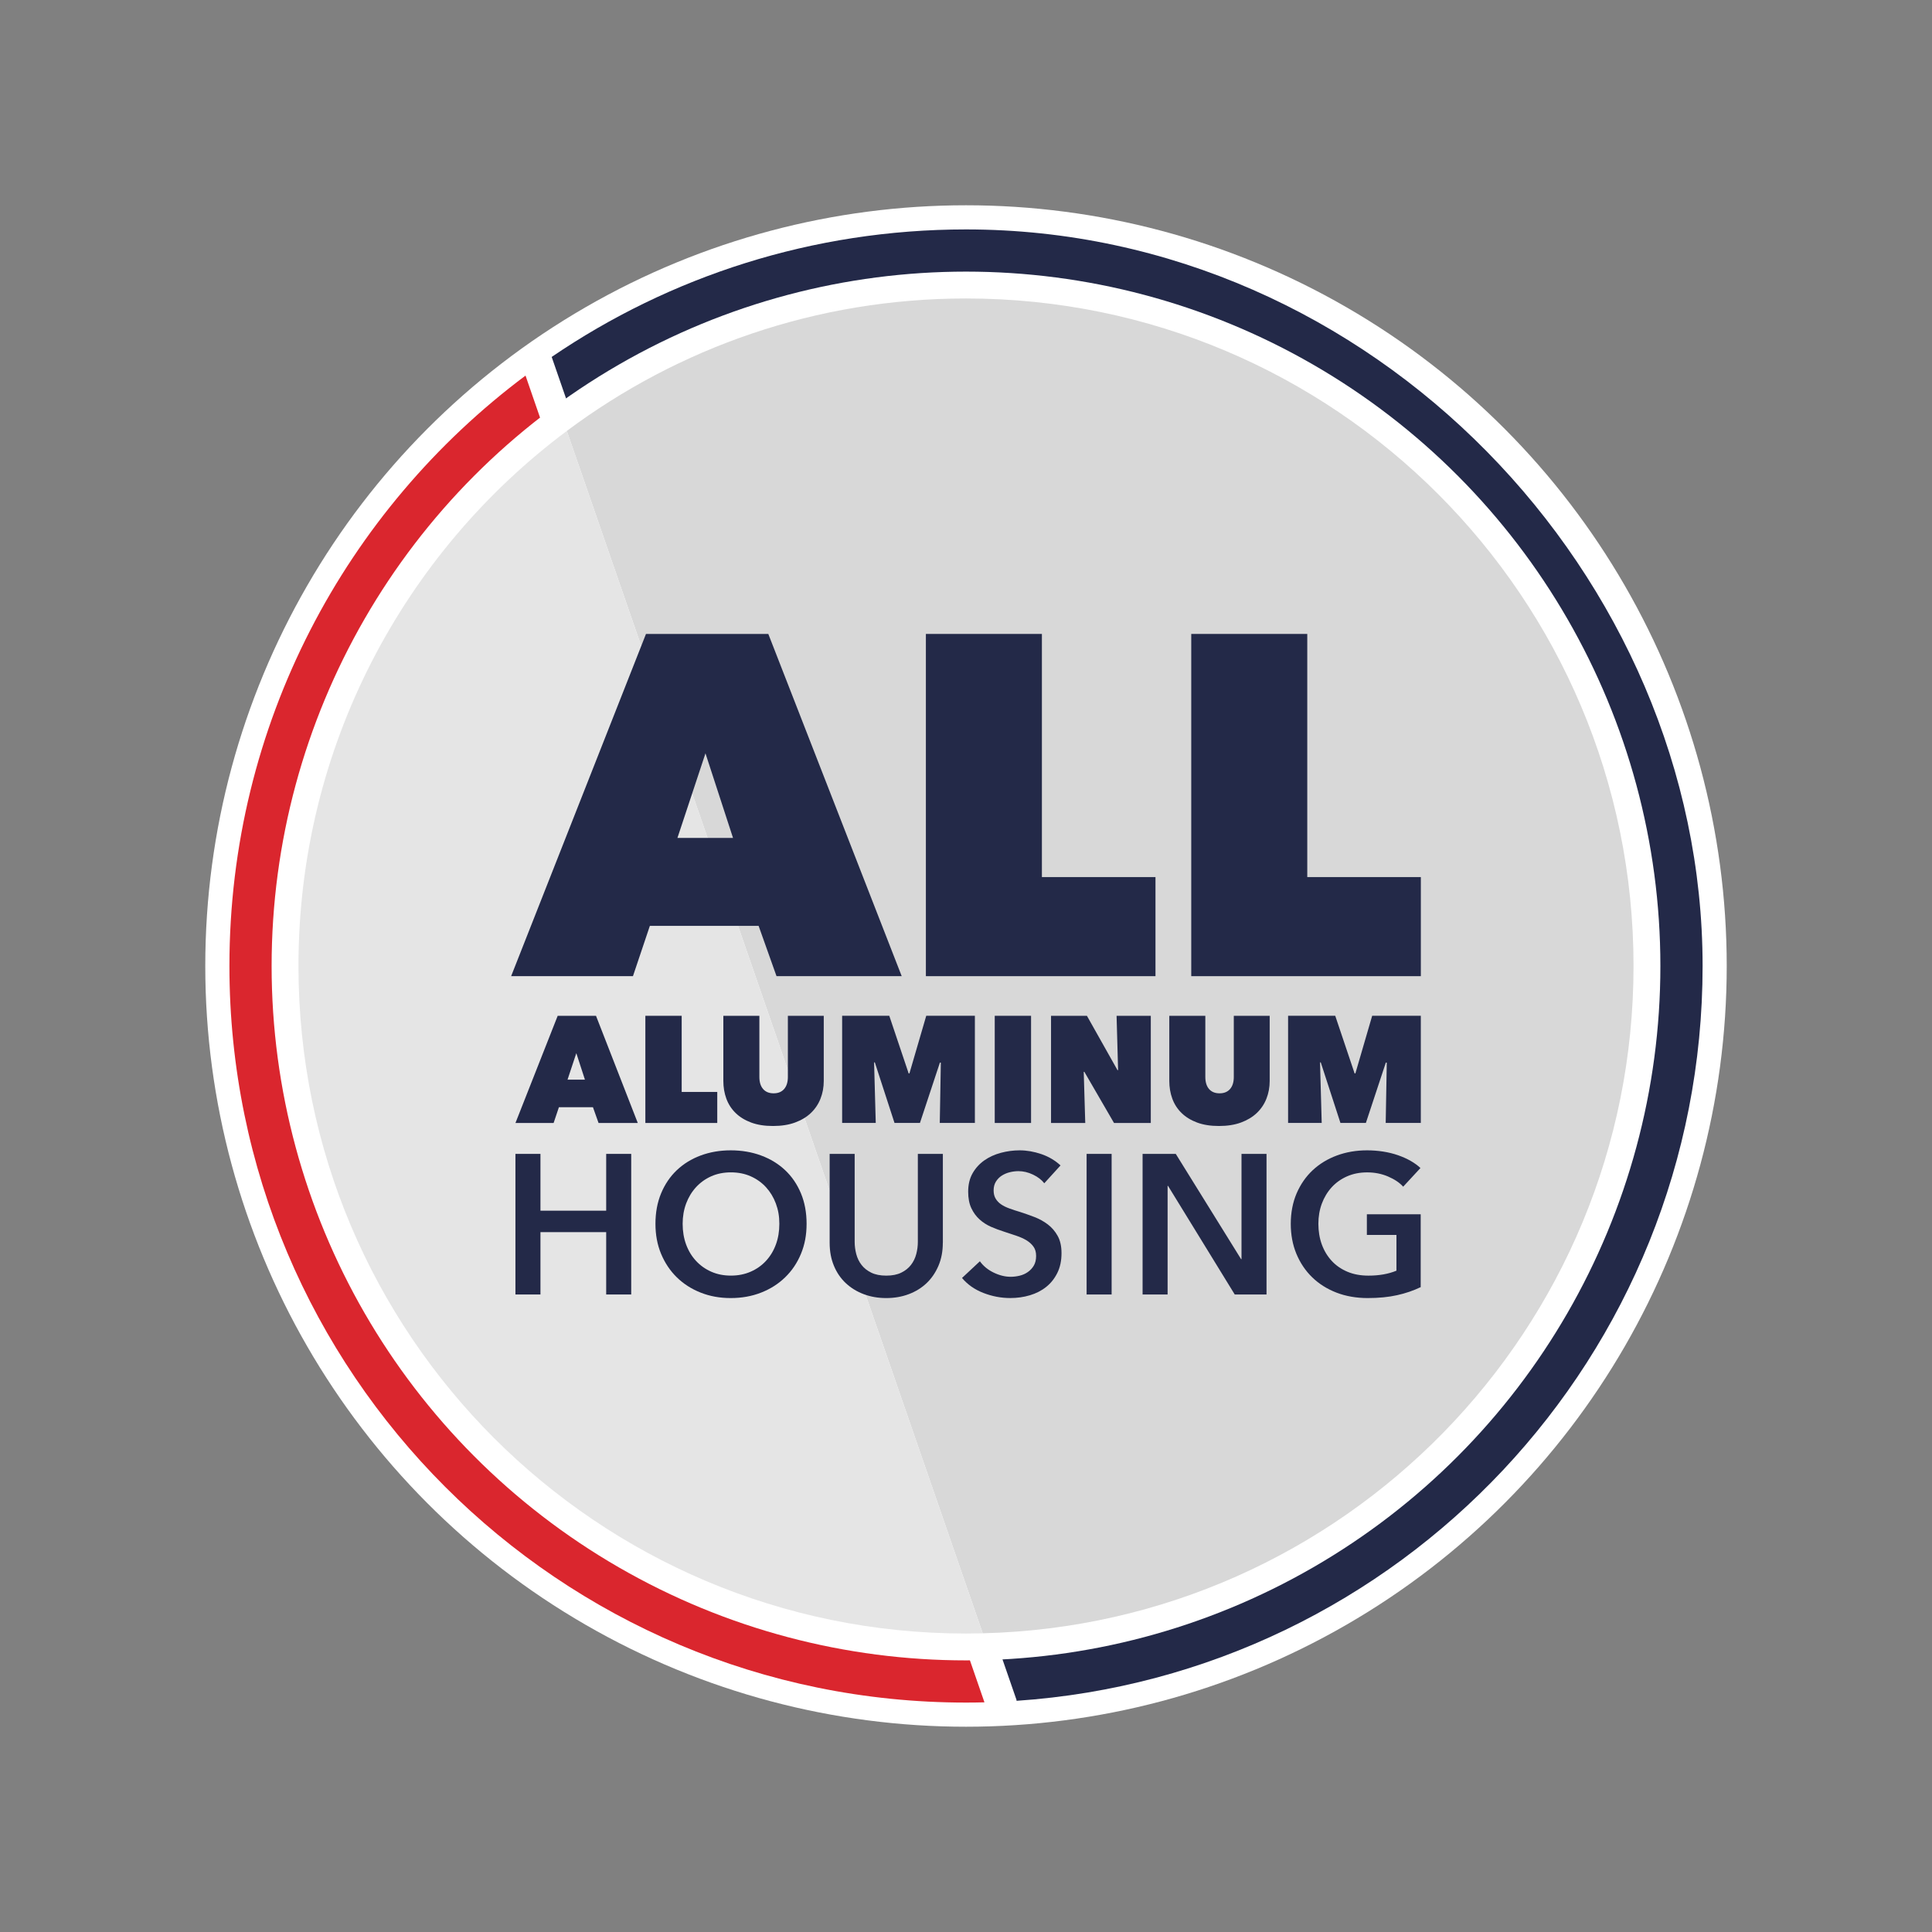
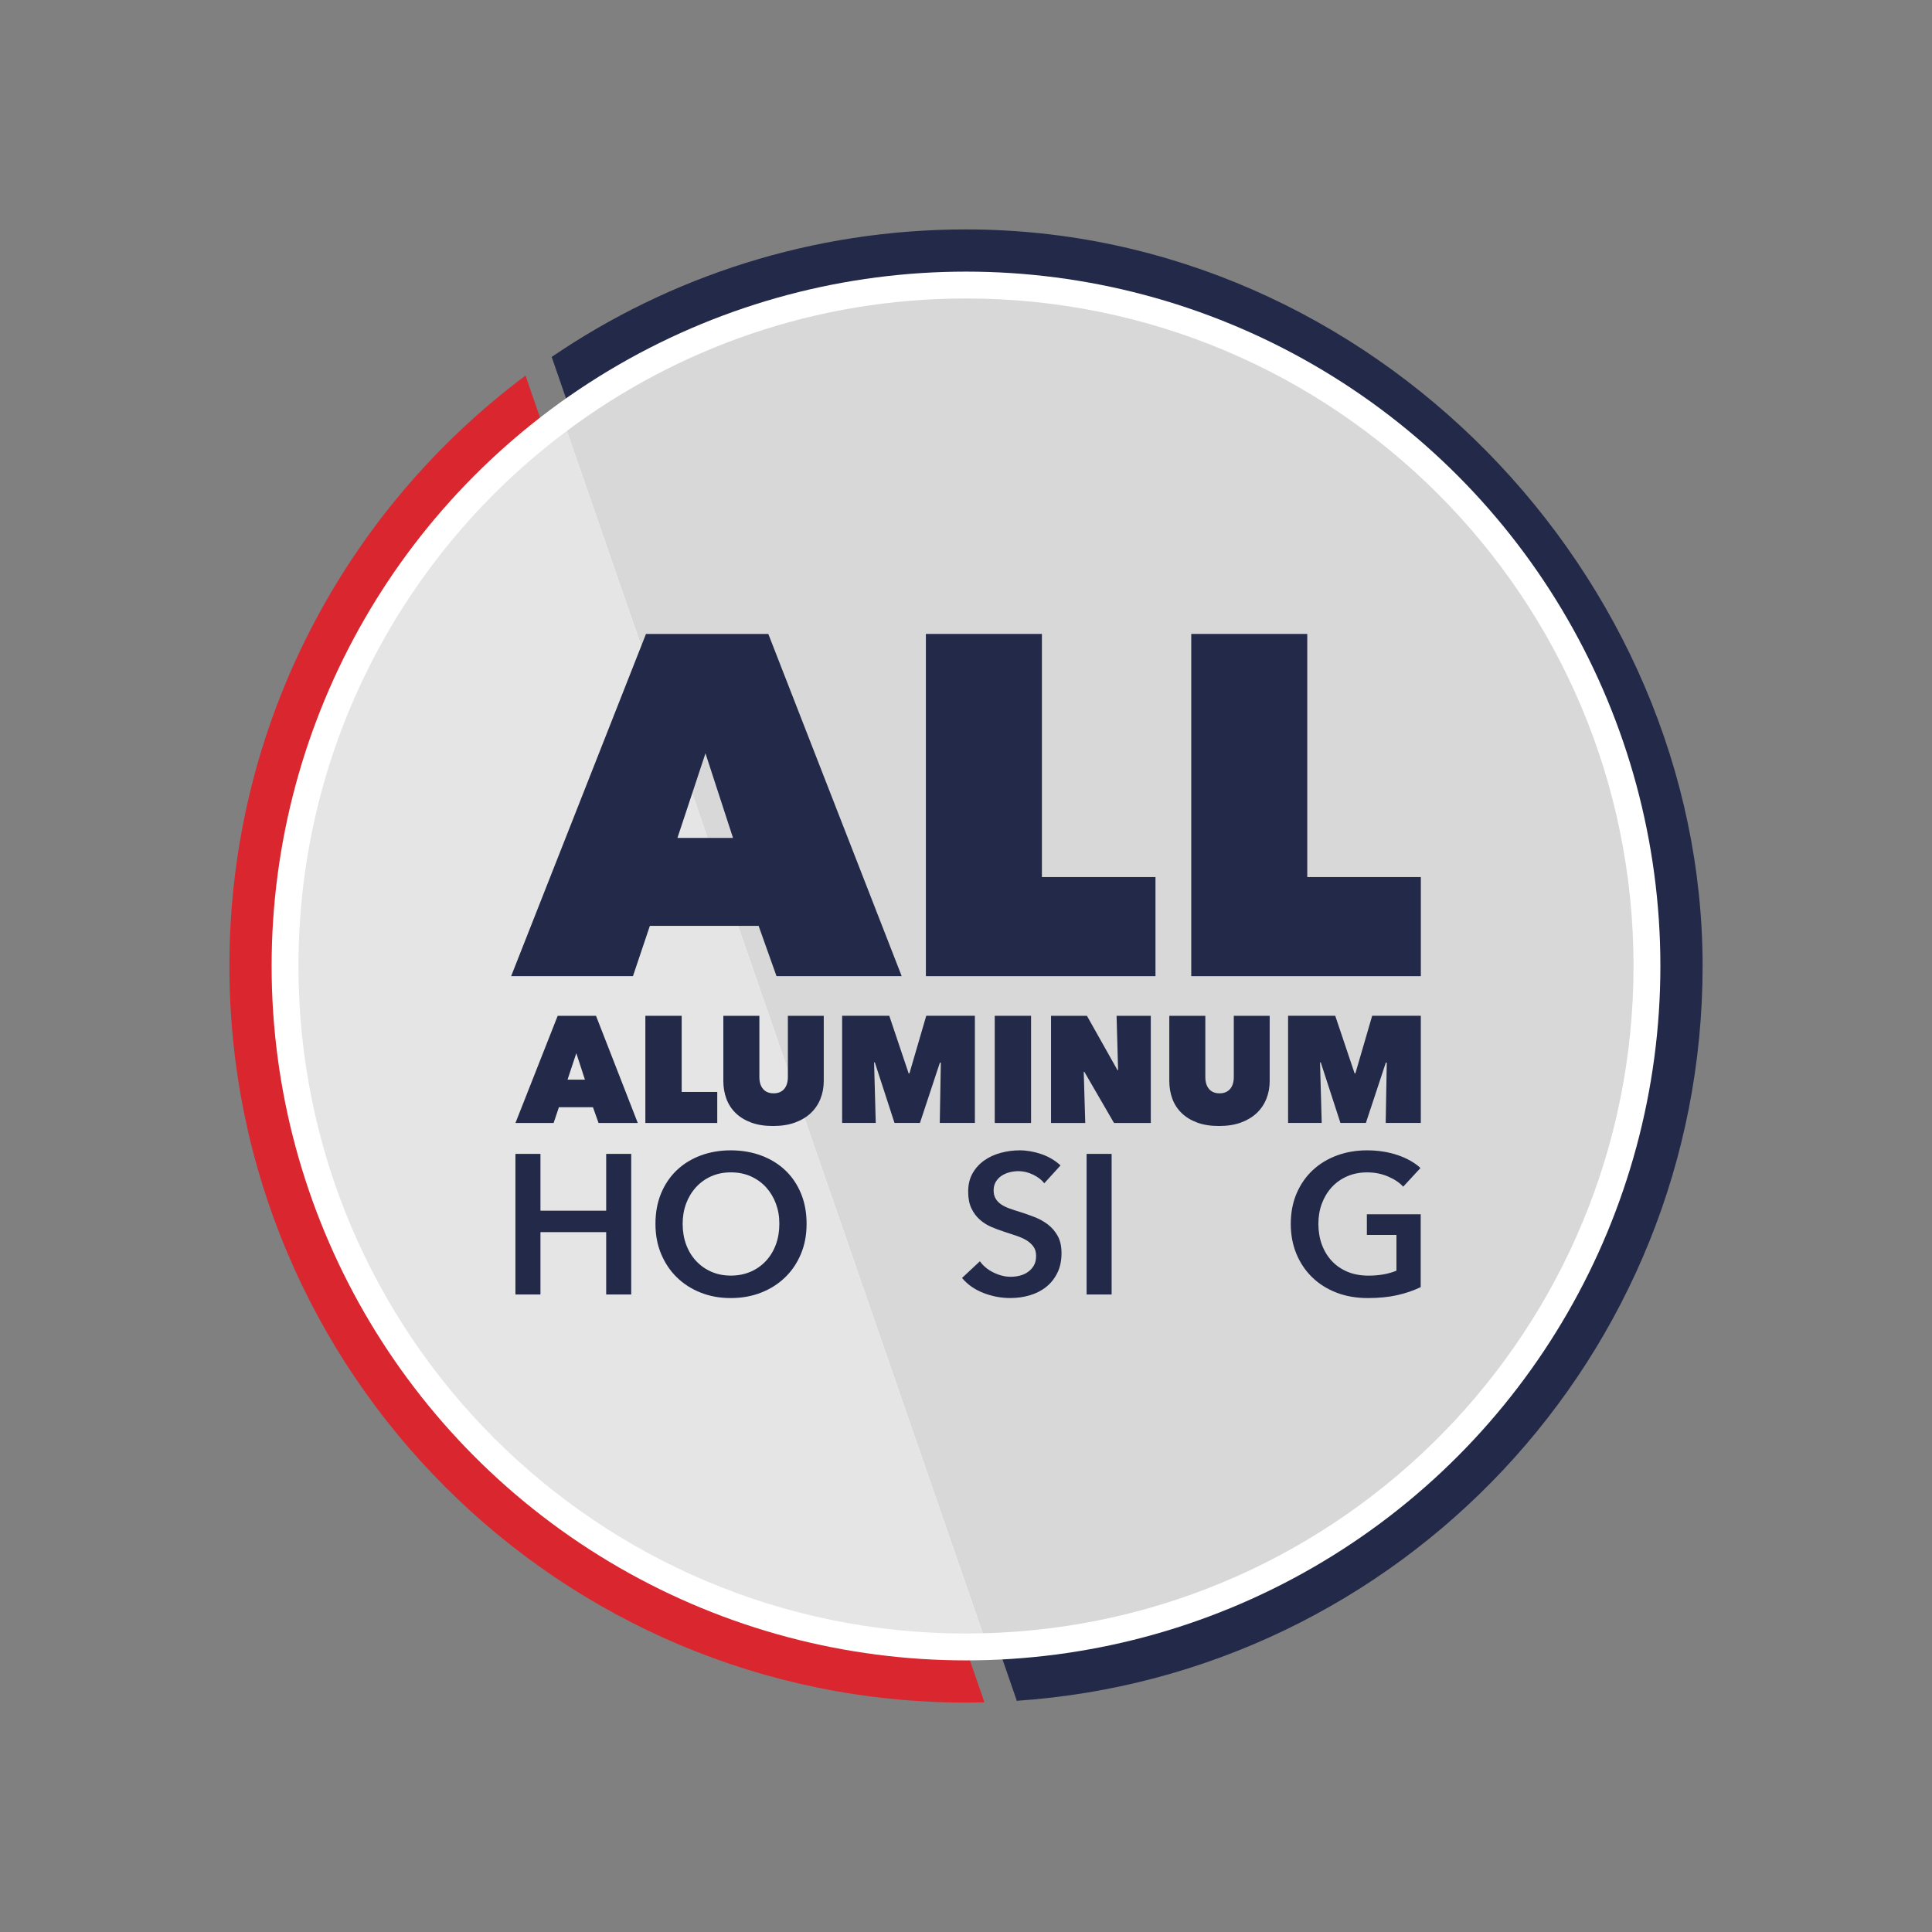
<svg xmlns="http://www.w3.org/2000/svg" id="Layer_3" data-name="Layer 3" viewBox="0 0 800 800">
  <rect x="0" y="0" width="800" height="800" fill="#808080" stroke="none" />
  <defs>
    <style>
      .cls-1 {
        fill: #da262e;
      }

      .cls-2 {
        fill: #e5e5e5;
      }

      .cls-3 {
        fill: #d8d8d8;
      }

      .cls-4 {
        fill: #fff;
      }

      .cls-5 {
        fill: #232948;
      }
    </style>
  </defs>
  <g>
-     <circle class="cls-4" cx="400" cy="400" r="315" />
    <g>
      <polygon class="cls-5" points="217.61 155.52 218.32 157.6 220.33 163.39 217.61 155.52" />
      <path class="cls-5" d="M400,95c-63.62,0-122.68,19.49-171.56,52.8l192.46,556.05.03.42c158.68-10.75,284.08-142.86,284.08-304.27S568.45,95,400,95Z" />
    </g>
    <path class="cls-1" d="M217.61,155.52c-74.43,55.62-122.61,144.42-122.61,244.48,0,168.45,136.55,305,305,305,2.56,0,5.1-.03,7.64-.1L218.32,157.6l-.71-2.08Z" />
    <circle class="cls-4" cx="400" cy="400" r="287.53" />
    <g>
      <path class="cls-3" d="M676.41,400c0-152.65-123.75-276.41-276.41-276.41-61.98,0-119.19,20.4-165.29,54.85l.65,1.88,171.57,495.99c149.45-3.68,269.48-125.98,269.48-276.32Z" />
      <path class="cls-2" d="M234.71,178.44c-67.45,50.4-111.12,130.88-111.12,221.56,0,152.65,123.75,276.41,276.41,276.41,2.32,0,4.62-.03,6.93-.09L235.36,180.33l-.65-1.88Z" />
    </g>
  </g>
  <g>
    <path class="cls-5" d="M267.5,262.5h50.64l55.24,141.71h-51.84l-7.41-20.82h-45.04l-7,20.82h-50.44l55.84-141.71ZM292.12,311.94l-11.61,35.03h23.02l-11.41-35.03Z" />
    <path class="cls-5" d="M383.39,262.5h48.04v100.68h47.03v41.03h-95.07v-141.71Z" />
    <path class="cls-5" d="M493.27,262.5h48.04v100.68h47.03v41.03h-95.07v-141.71Z" />
    <path class="cls-5" d="M230.93,420.62h15.86l17.3,44.38h-16.24l-2.32-6.52h-14.1l-2.19,6.52h-15.8l17.49-44.38ZM238.64,436.1l-3.64,10.97h7.21l-3.57-10.97Z" />
    <path class="cls-5" d="M267.23,420.62h15.04v31.53h14.73v12.85h-29.77v-44.38Z" />
    <path class="cls-5" d="M320.07,466.25c-3.47,0-6.49-.48-9.06-1.44-2.57-.96-4.71-2.28-6.42-3.95-1.71-1.67-2.99-3.65-3.82-5.92-.84-2.28-1.25-4.73-1.25-7.36v-26.95h14.92v25.32c0,2.13.51,3.79,1.54,4.98,1.02,1.19,2.48,1.79,4.36,1.79s3.33-.6,4.36-1.79c1.02-1.19,1.54-2.85,1.54-4.98v-25.32h14.86v26.95c0,2.63-.45,5.09-1.35,7.36-.9,2.28-2.23,4.25-3.98,5.92-1.75,1.67-3.94,2.99-6.55,3.95-2.61.96-5.65,1.44-9.12,1.44Z" />
    <path class="cls-5" d="M361.94,439.92l.69,25.07h-13.92v-44.38h19.52l8.03,23.88h.31l6.97-23.88h20.14v44.38h-14.54l.44-24.95-.38-.06-8.27,25.01h-10.53l-8.15-25.07h-.31Z" />
    <path class="cls-5" d="M411.9,420.62h15.04v44.38h-15.04v-44.38Z" />
    <path class="cls-5" d="M435.21,420.62h14.86l12.66,22.5h.25l-.63-22.5h14.17v44.38h-15.23l-12.29-21.19h-.25l.63,21.19h-14.17v-44.38Z" />
    <path class="cls-5" d="M504.73,466.25c-3.47,0-6.49-.48-9.06-1.44-2.57-.96-4.71-2.28-6.42-3.95-1.71-1.67-2.99-3.65-3.82-5.92-.84-2.28-1.25-4.73-1.25-7.36v-26.95h14.92v25.32c0,2.13.51,3.79,1.53,4.98s2.48,1.79,4.36,1.79,3.33-.6,4.36-1.79c1.02-1.19,1.54-2.85,1.54-4.98v-25.32h14.86v26.95c0,2.63-.45,5.09-1.35,7.36-.9,2.28-2.23,4.25-3.98,5.92-1.76,1.67-3.94,2.99-6.55,3.95-2.61.96-5.65,1.44-9.12,1.44Z" />
    <path class="cls-5" d="M546.6,439.92l.69,25.07h-13.92v-44.38h19.52l8.03,23.88h.31l6.96-23.88h20.14v44.38h-14.54l.44-24.95-.38-.06-8.27,25.01h-10.53l-8.15-25.07h-.31Z" />
    <path class="cls-5" d="M213.43,477.8h10.36v23.52h27.22v-23.52h10.36v58.22h-10.36v-25.82h-27.22v25.82h-10.36v-58.22Z" />
    <path class="cls-5" d="M271.41,506.75c0-4.66.78-8.87,2.34-12.62,1.56-3.75,3.73-6.95,6.5-9.58,2.77-2.63,6.06-4.66,9.87-6.08,3.81-1.42,7.96-2.14,12.46-2.14s8.74.71,12.58,2.14c3.84,1.42,7.15,3.45,9.95,6.08,2.8,2.63,4.97,5.83,6.54,9.58,1.56,3.76,2.34,7.96,2.34,12.62s-.78,8.7-2.34,12.46c-1.56,3.76-3.74,6.99-6.54,9.7-2.8,2.72-6.11,4.83-9.95,6.33-3.84,1.51-8.03,2.26-12.58,2.26s-8.65-.75-12.46-2.26c-3.81-1.51-7.1-3.62-9.87-6.33-2.77-2.71-4.93-5.95-6.5-9.7s-2.34-7.91-2.34-12.46ZM282.67,506.75c0,3.12.48,5.99,1.44,8.59.96,2.6,2.33,4.87,4.11,6.78,1.78,1.92,3.89,3.41,6.33,4.48,2.44,1.07,5.14,1.6,8.1,1.6s5.67-.53,8.14-1.6c2.47-1.07,4.59-2.56,6.37-4.48,1.78-1.92,3.15-4.18,4.11-6.78.96-2.6,1.44-5.47,1.44-8.59s-.48-5.81-1.44-8.39c-.96-2.57-2.32-4.82-4.07-6.74-1.75-1.92-3.87-3.43-6.33-4.53-2.47-1.1-5.21-1.64-8.22-1.64s-5.74.55-8.18,1.64c-2.44,1.1-4.54,2.61-6.29,4.53-1.75,1.92-3.11,4.17-4.07,6.74-.96,2.58-1.44,5.38-1.44,8.39Z" />
-     <path class="cls-5" d="M390.4,514.64c0,3.51-.6,6.68-1.81,9.5-1.21,2.82-2.85,5.22-4.93,7.2-2.08,1.97-4.55,3.49-7.4,4.56-2.85,1.07-5.95,1.6-9.29,1.6s-6.44-.53-9.29-1.6c-2.85-1.07-5.33-2.59-7.44-4.56-2.11-1.97-3.76-4.37-4.93-7.2-1.18-2.82-1.77-5.99-1.77-9.5v-36.84h10.36v36.43c0,1.7.22,3.38.66,5.06.44,1.67,1.16,3.17,2.18,4.48,1.01,1.32,2.36,2.39,4.03,3.21s3.74,1.23,6.21,1.23,4.54-.41,6.21-1.23,3.01-1.89,4.03-3.21c1.01-1.31,1.74-2.81,2.18-4.48.44-1.67.66-3.36.66-5.06v-36.43h10.36v36.84Z" />
    <path class="cls-5" d="M432.42,489.97c-1.1-1.42-2.65-2.62-4.65-3.58-2-.96-4.02-1.44-6.04-1.44-1.21,0-2.41.15-3.62.45s-2.3.77-3.29,1.4c-.99.63-1.8,1.46-2.43,2.47-.63,1.02-.95,2.23-.95,3.66,0,1.32.27,2.44.82,3.37.55.93,1.3,1.73,2.26,2.39.96.66,2.12,1.23,3.49,1.72,1.37.5,2.88.99,4.52,1.48,1.86.6,3.8,1.29,5.8,2.05,2,.77,3.84,1.78,5.51,3.04,1.67,1.26,3.04,2.85,4.11,4.77,1.07,1.92,1.6,4.3,1.6,7.15,0,3.13-.57,5.85-1.73,8.18-1.15,2.33-2.69,4.27-4.61,5.8-1.92,1.54-4.17,2.69-6.74,3.46-2.58.77-5.29,1.15-8.14,1.15-3.78,0-7.49-.7-11.1-2.1-3.62-1.4-6.58-3.47-8.88-6.21l7.4-6.91c1.42,1.97,3.33,3.54,5.72,4.69,2.38,1.15,4.73,1.73,7.03,1.73,1.21,0,2.44-.15,3.7-.45s2.4-.81,3.41-1.52c1.01-.71,1.84-1.6,2.47-2.67.63-1.07.95-2.4.95-3.99s-.36-2.81-1.07-3.82c-.71-1.01-1.67-1.89-2.88-2.63-1.21-.74-2.63-1.38-4.28-1.93-1.64-.55-3.37-1.12-5.18-1.72-1.75-.55-3.51-1.21-5.26-1.97-1.76-.77-3.33-1.78-4.73-3.04-1.4-1.26-2.54-2.81-3.41-4.65-.88-1.84-1.32-4.12-1.32-6.86,0-2.96.62-5.51,1.85-7.65,1.23-2.14,2.85-3.91,4.85-5.31,2-1.4,4.28-2.44,6.83-3.12,2.55-.68,5.14-1.03,7.77-1.03,2.96,0,5.96.52,9,1.56,3.04,1.04,5.69,2.61,7.94,4.69l-6.74,7.4Z" />
    <path class="cls-5" d="M449.94,477.8h10.36v58.22h-10.36v-58.22Z" />
-     <path class="cls-5" d="M473.13,477.8h13.73l27.05,43.59h.17v-43.59h10.36v58.22h-13.16l-27.63-44.98h-.17v44.98h-10.36v-58.22Z" />
    <path class="cls-5" d="M588.26,532.98c-2.96,1.43-6.21,2.54-9.75,3.33s-7.61,1.19-12.21,1.19-9.02-.75-12.91-2.26c-3.89-1.51-7.24-3.62-10.03-6.33-2.8-2.71-4.97-5.95-6.54-9.7-1.56-3.76-2.34-7.91-2.34-12.46s.81-8.87,2.43-12.62c1.62-3.75,3.84-6.95,6.66-9.58,2.82-2.63,6.15-4.66,9.99-6.08,3.84-1.42,8-2.14,12.5-2.14s8.92.67,12.79,2.01c3.86,1.35,6.98,3.11,9.33,5.31l-7.15,7.73c-1.48-1.65-3.55-3.04-6.21-4.19-2.66-1.15-5.55-1.73-8.68-1.73s-5.85.55-8.35,1.64c-2.49,1.1-4.62,2.61-6.37,4.53-1.75,1.92-3.11,4.17-4.07,6.74-.96,2.58-1.44,5.38-1.44,8.39s.48,5.99,1.44,8.59c.96,2.6,2.33,4.87,4.11,6.78,1.78,1.92,3.95,3.41,6.5,4.48,2.55,1.07,5.44,1.6,8.68,1.6,4.44,0,8.3-.68,11.6-2.05v-14.8h-12.25v-8.55h22.29v30.18Z" />
  </g>
</svg>